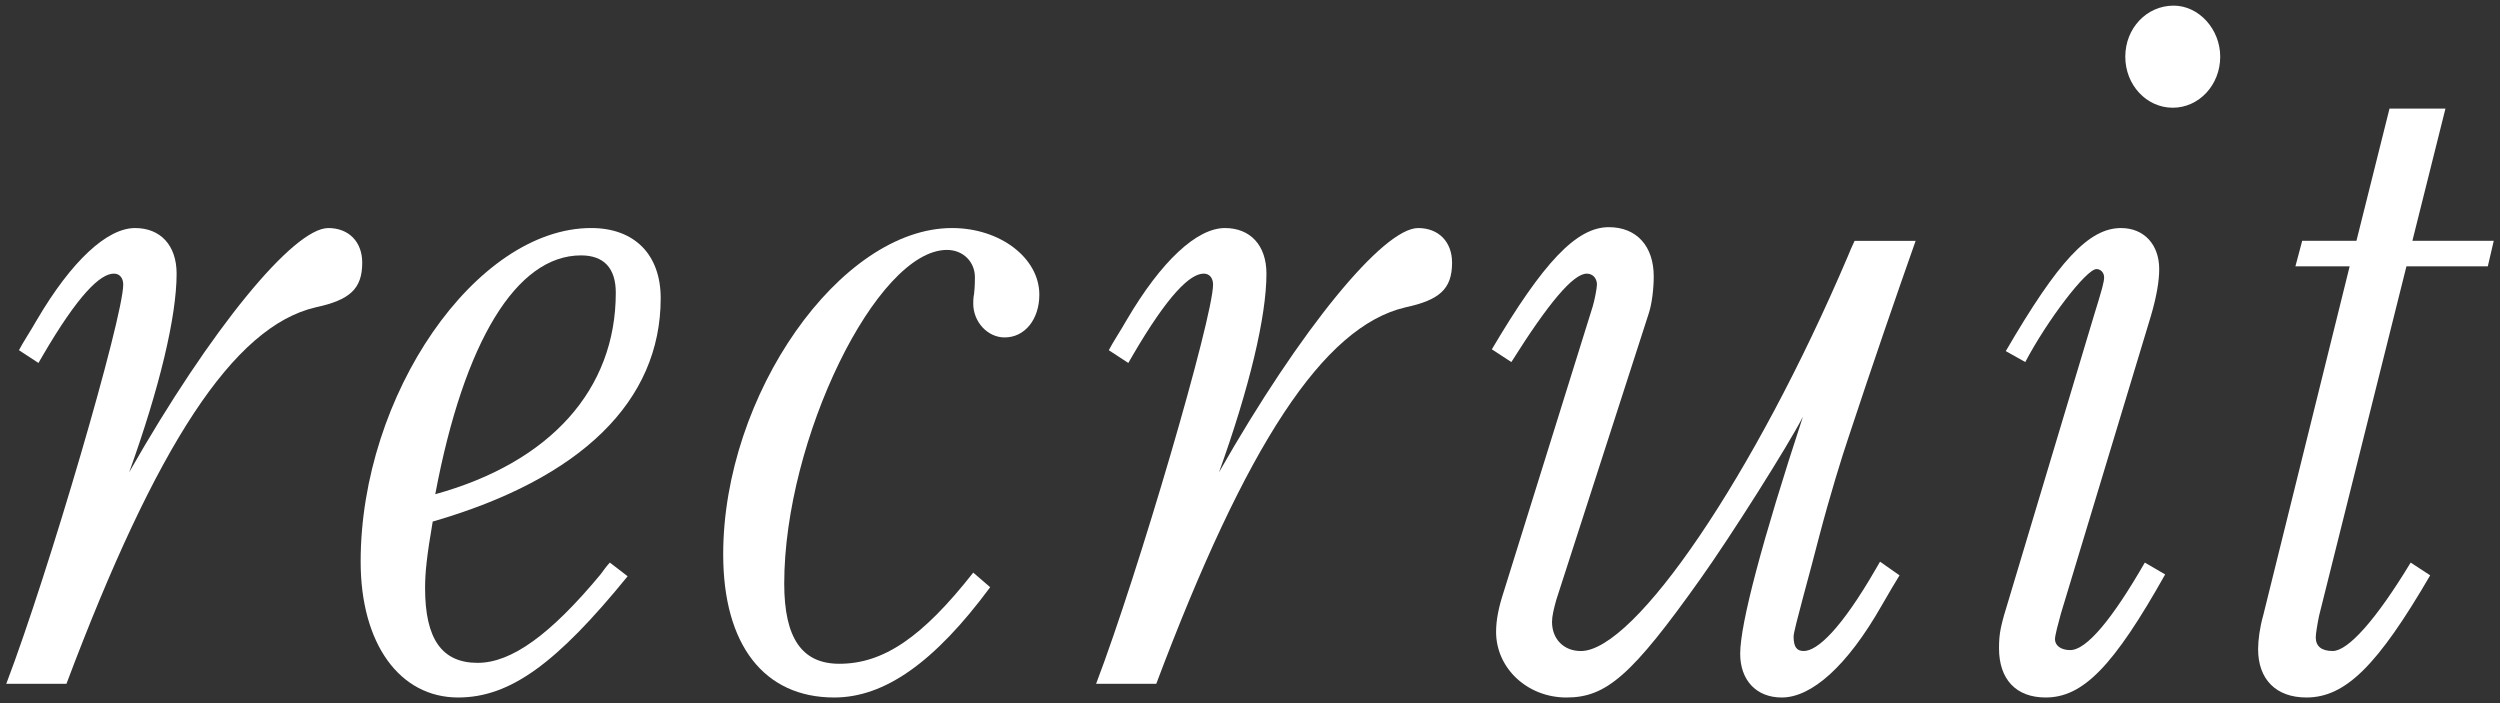
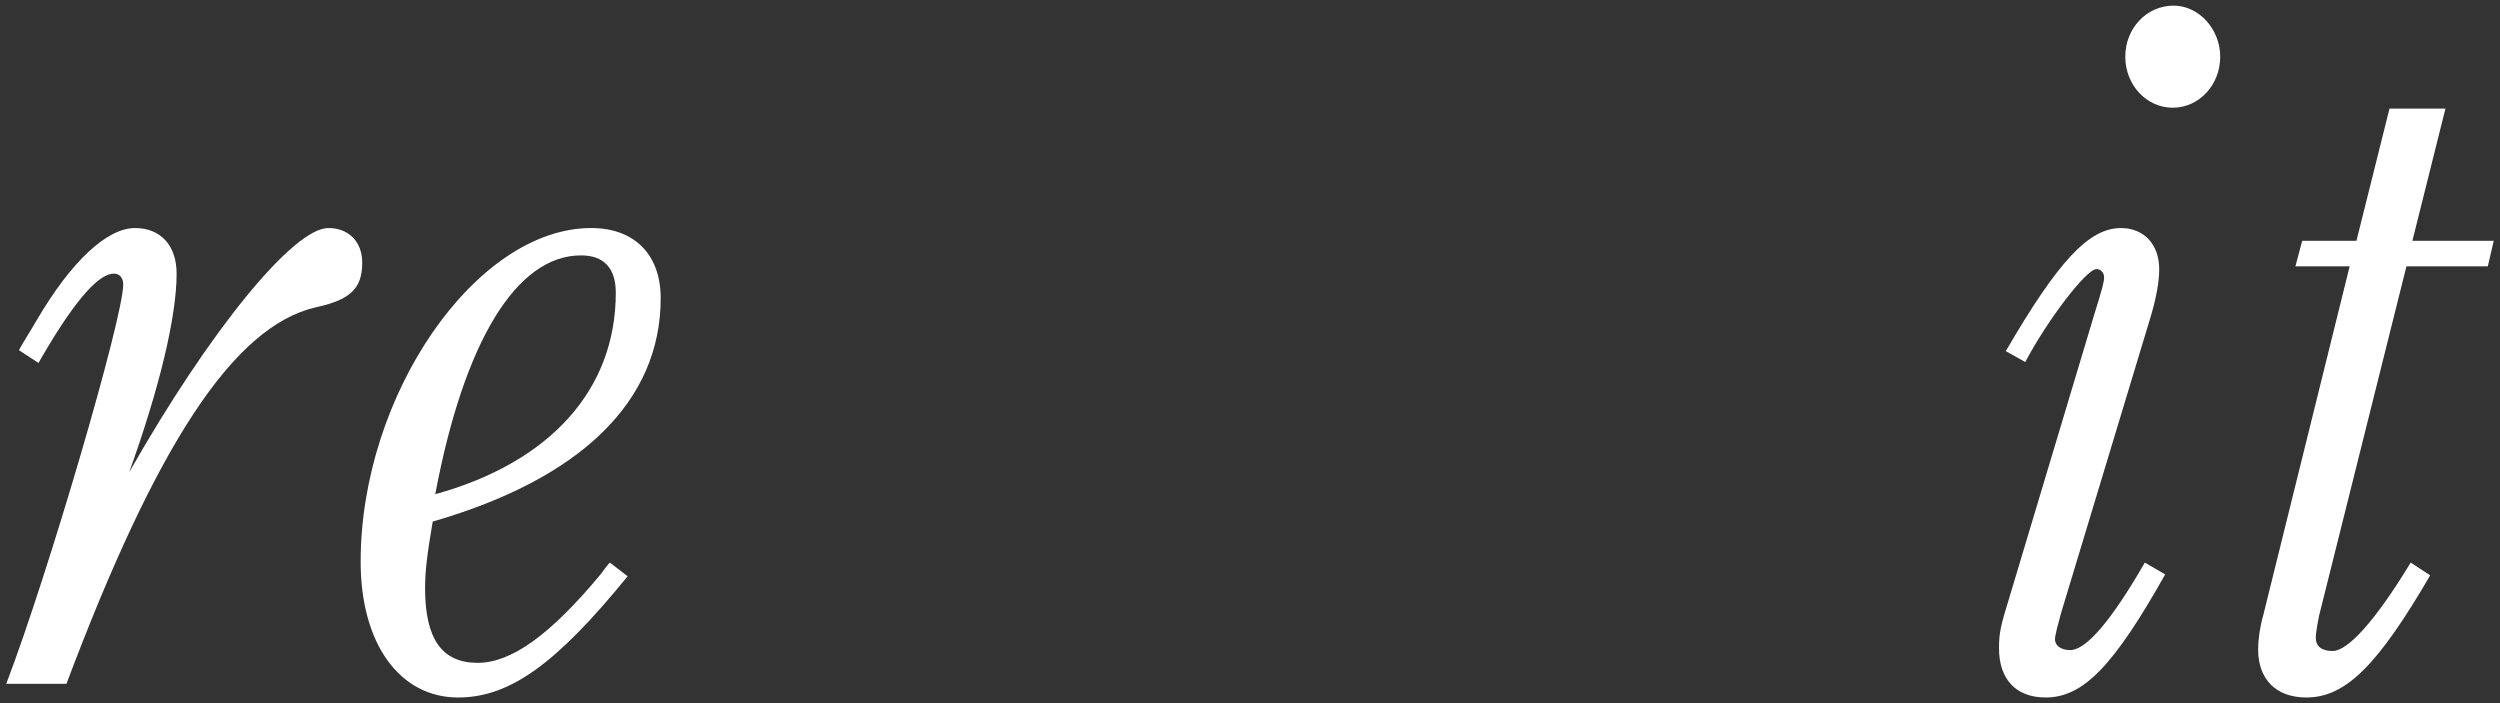
<svg xmlns="http://www.w3.org/2000/svg" version="1.1" id="レイヤー_1" x="0px" y="0px" width="192px" height="54px" viewBox="0 0 192 54" enable-background="new 0 0 192 54" xml:space="preserve">
  <rect x="0" y="0" width="192" height="54" fill="#333333" stroke="none" />
  <g>
    <g>
      <path fill="#FFFFFF" d="M24.24,23.604c-6.314,1.47-12.237,10.571-19.137,28.913H0.481c3.255-8.541,8.983-28.143,8.983-30.663    c0-0.49-0.261-0.84-0.717-0.84c-1.041,0-2.734,1.61-5.468,6.301l-0.325,0.56l-1.498-0.98c0.326-0.63,0.847-1.4,1.367-2.31    c2.67-4.551,5.403-7.071,7.551-7.071c1.953,0,3.19,1.33,3.19,3.5c0,3.291-1.302,8.751-3.646,15.262    c6.249-10.991,12.629-18.762,15.297-18.762c1.563,0,2.604,1.05,2.604,2.661C27.82,22.204,26.844,23.044,24.24,23.604z" />
      <path fill="#FFFFFF" d="M33.232,40.056c-0.456,2.661-0.586,3.92-0.586,5.111c0,3.92,1.302,5.74,4.035,5.74    c2.604,0,5.599-2.17,9.439-6.791c0.26-0.35,0.455-0.63,0.716-0.91l1.366,1.05c-5.467,6.721-9.047,9.311-13.018,9.311    c-4.492,0-7.486-4.13-7.486-10.431c0-12.812,8.853-25.623,17.705-25.623c3.32,0,5.338,2.03,5.338,5.391    C50.742,30.815,44.623,36.766,33.232,40.056z M44.623,19.614c-4.947,0-8.982,6.581-11.195,18.342    c8.853-2.45,13.865-8.051,13.865-15.472C47.293,20.594,46.381,19.614,44.623,19.614z" />
-       <path fill="#FFFFFF" d="M77.154,25.915c-1.303,0-2.408-1.19-2.408-2.591c0-0.21,0-0.42,0.064-0.77    c0.064-0.561,0.064-1.05,0.064-1.26c0-1.19-0.91-2.1-2.147-2.1c-5.403,0-12.498,14.562-12.498,25.623    c0,4.2,1.367,6.161,4.231,6.161c3.385,0,6.379-2.03,10.285-7.001l1.301,1.12c-4.296,5.811-8.137,8.471-11.977,8.471    c-5.403,0-8.527-4.06-8.527-10.991c0-12.251,8.982-25.063,17.575-25.063c3.71,0,6.704,2.311,6.704,5.111    C79.822,24.515,78.717,25.915,77.154,25.915z" />
-       <path fill="#FFFFFF" d="M107.939,23.604c-6.314,1.47-12.238,10.571-19.138,28.913H84.18c3.255-8.541,8.983-28.143,8.983-30.663    c0-0.49-0.261-0.84-0.716-0.84c-1.042,0-2.734,1.61-5.469,6.301l-0.324,0.56l-1.498-0.98c0.326-0.63,0.846-1.4,1.367-2.31    c2.669-4.551,5.402-7.071,7.551-7.071c1.953,0,3.189,1.33,3.189,3.5c0,3.291-1.302,8.751-3.645,15.262    c6.248-10.991,12.628-18.762,15.297-18.762c1.563,0,2.604,1.05,2.604,2.661C111.52,22.204,110.543,23.044,107.939,23.604z" />
-       <path fill="#FFFFFF" d="M141.979,33.546c-0.521,1.54-1.433,4.48-2.278,7.7c-0.65,2.591-1.953,7.141-1.953,7.631    c0,0.84,0.261,1.12,0.781,1.12c1.041,0,2.864-1.68,5.533-6.3l0.325-0.56l1.497,1.05c-0.391,0.63-0.716,1.19-1.367,2.311    c-2.668,4.69-5.402,7.07-7.681,7.07c-1.952,0-3.189-1.33-3.189-3.36c0-2.31,1.692-8.681,4.817-18.202    c-1.107,2.17-5.533,9.171-7.877,12.461c-5.272,7.421-7.226,9.101-10.285,9.101c-2.994,0-5.402-2.24-5.402-5.04    c0-0.91,0.195-1.891,0.586-3.081l6.835-21.912c0.13-0.42,0.325-1.4,0.325-1.68c0-0.49-0.325-0.84-0.781-0.84    c-1.041,0-2.93,2.24-5.793,6.791l-1.498-0.979c3.971-6.721,6.51-9.381,8.983-9.381c2.148,0,3.45,1.47,3.45,3.781    c0,0.91-0.131,2.1-0.391,2.87l-7.096,21.982c-0.195,0.7-0.325,1.26-0.325,1.68c0,1.33,0.911,2.24,2.214,2.24    c4.166,0,13.344-13.511,20.504-30.313c0.131-0.35,0.326-0.77,0.521-1.19h4.687C145.689,22.555,143.803,28.015,141.979,33.546z" />
      <path fill="#FFFFFF" d="M157.104,53.567c-2.278,0-3.58-1.4-3.58-3.78c0-1.19,0.131-1.75,0.781-3.85l6.51-21.703    c0.65-2.1,0.781-2.59,0.781-2.94s-0.261-0.63-0.586-0.63c-0.781,0-3.775,3.921-5.469,7.141l-1.496-0.84    c4.035-6.931,6.379-9.451,8.852-9.451c1.758,0,2.93,1.26,2.93,3.15c0,0.91-0.195,2.101-0.65,3.641l-6.9,22.822    c-0.195,0.7-0.455,1.68-0.455,1.96c0,0.49,0.455,0.84,1.171,0.84c1.237,0,3.19-2.31,5.729-6.721l1.562,0.91    C162.311,51.188,159.968,53.567,157.104,53.567z M166.867,8.273c-2.018,0-3.645-1.75-3.645-3.92s1.627-3.92,3.711-3.92    c1.952,0,3.58,1.82,3.58,3.92C170.514,6.522,168.886,8.273,166.867,8.273z" />
      <path fill="#FFFFFF" d="M191.064,20.454h-6.249l-6.704,26.813c-0.131,0.63-0.261,1.4-0.261,1.68c0,0.7,0.456,1.05,1.302,1.05    c1.172,0,3.32-2.38,5.988-6.791l1.498,0.98c-4.036,6.931-6.51,9.381-9.504,9.381c-2.344,0-3.711-1.4-3.711-3.71    c0-0.7,0.131-1.68,0.391-2.59l6.64-26.813h-4.166l0.521-1.96h4.166l2.539-10.151h4.296l-2.538,10.151h6.248L191.064,20.454z" />
    </g>
  </g>
</svg>